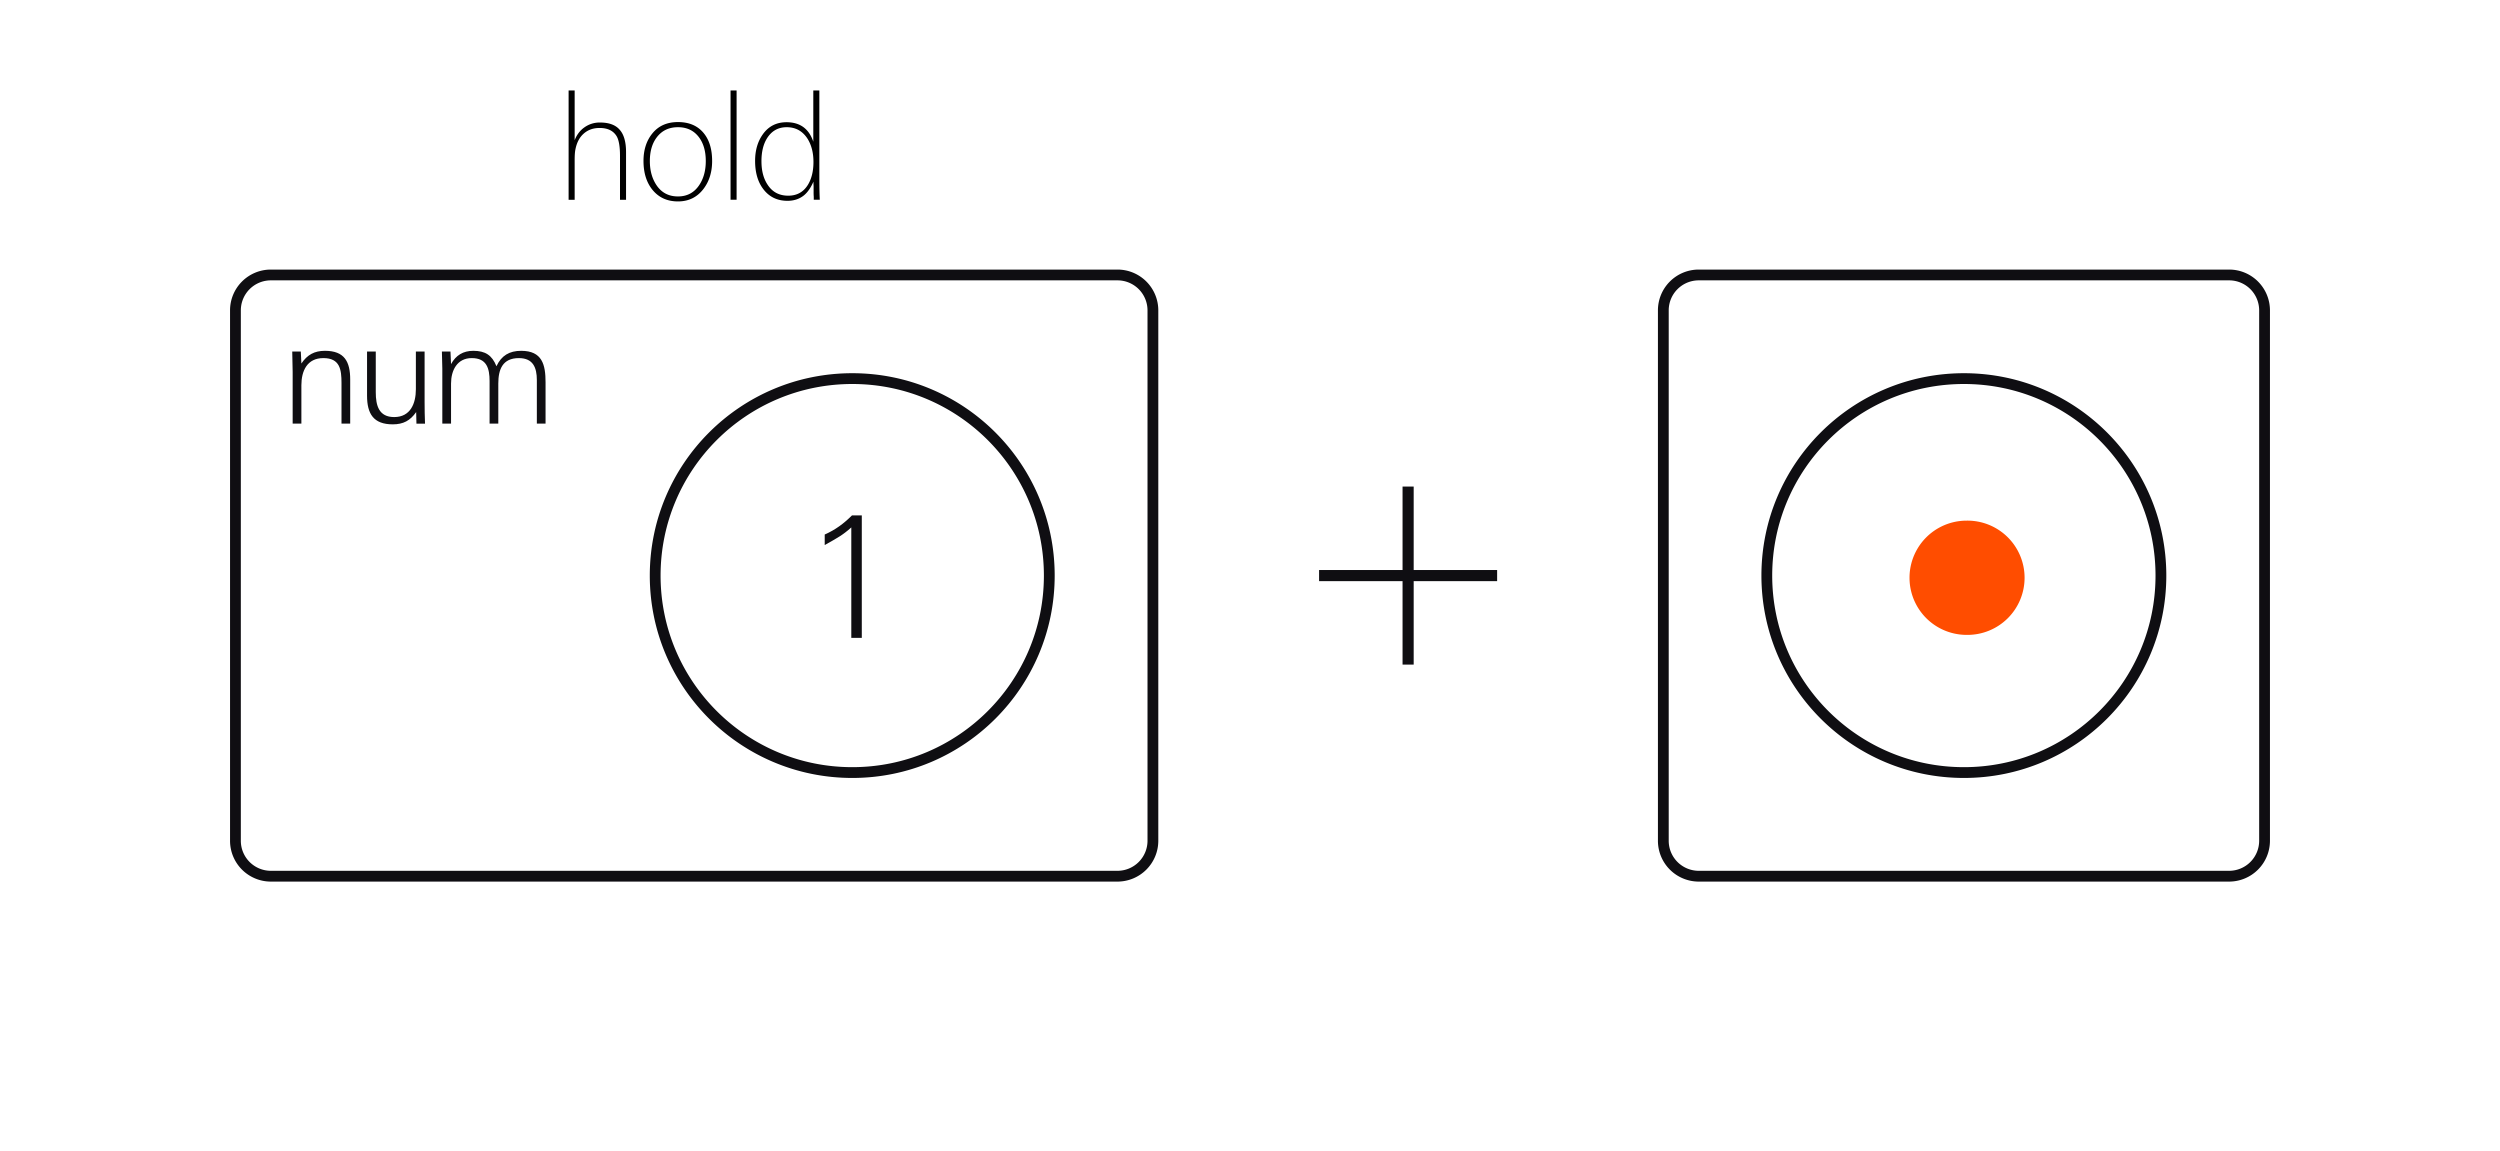
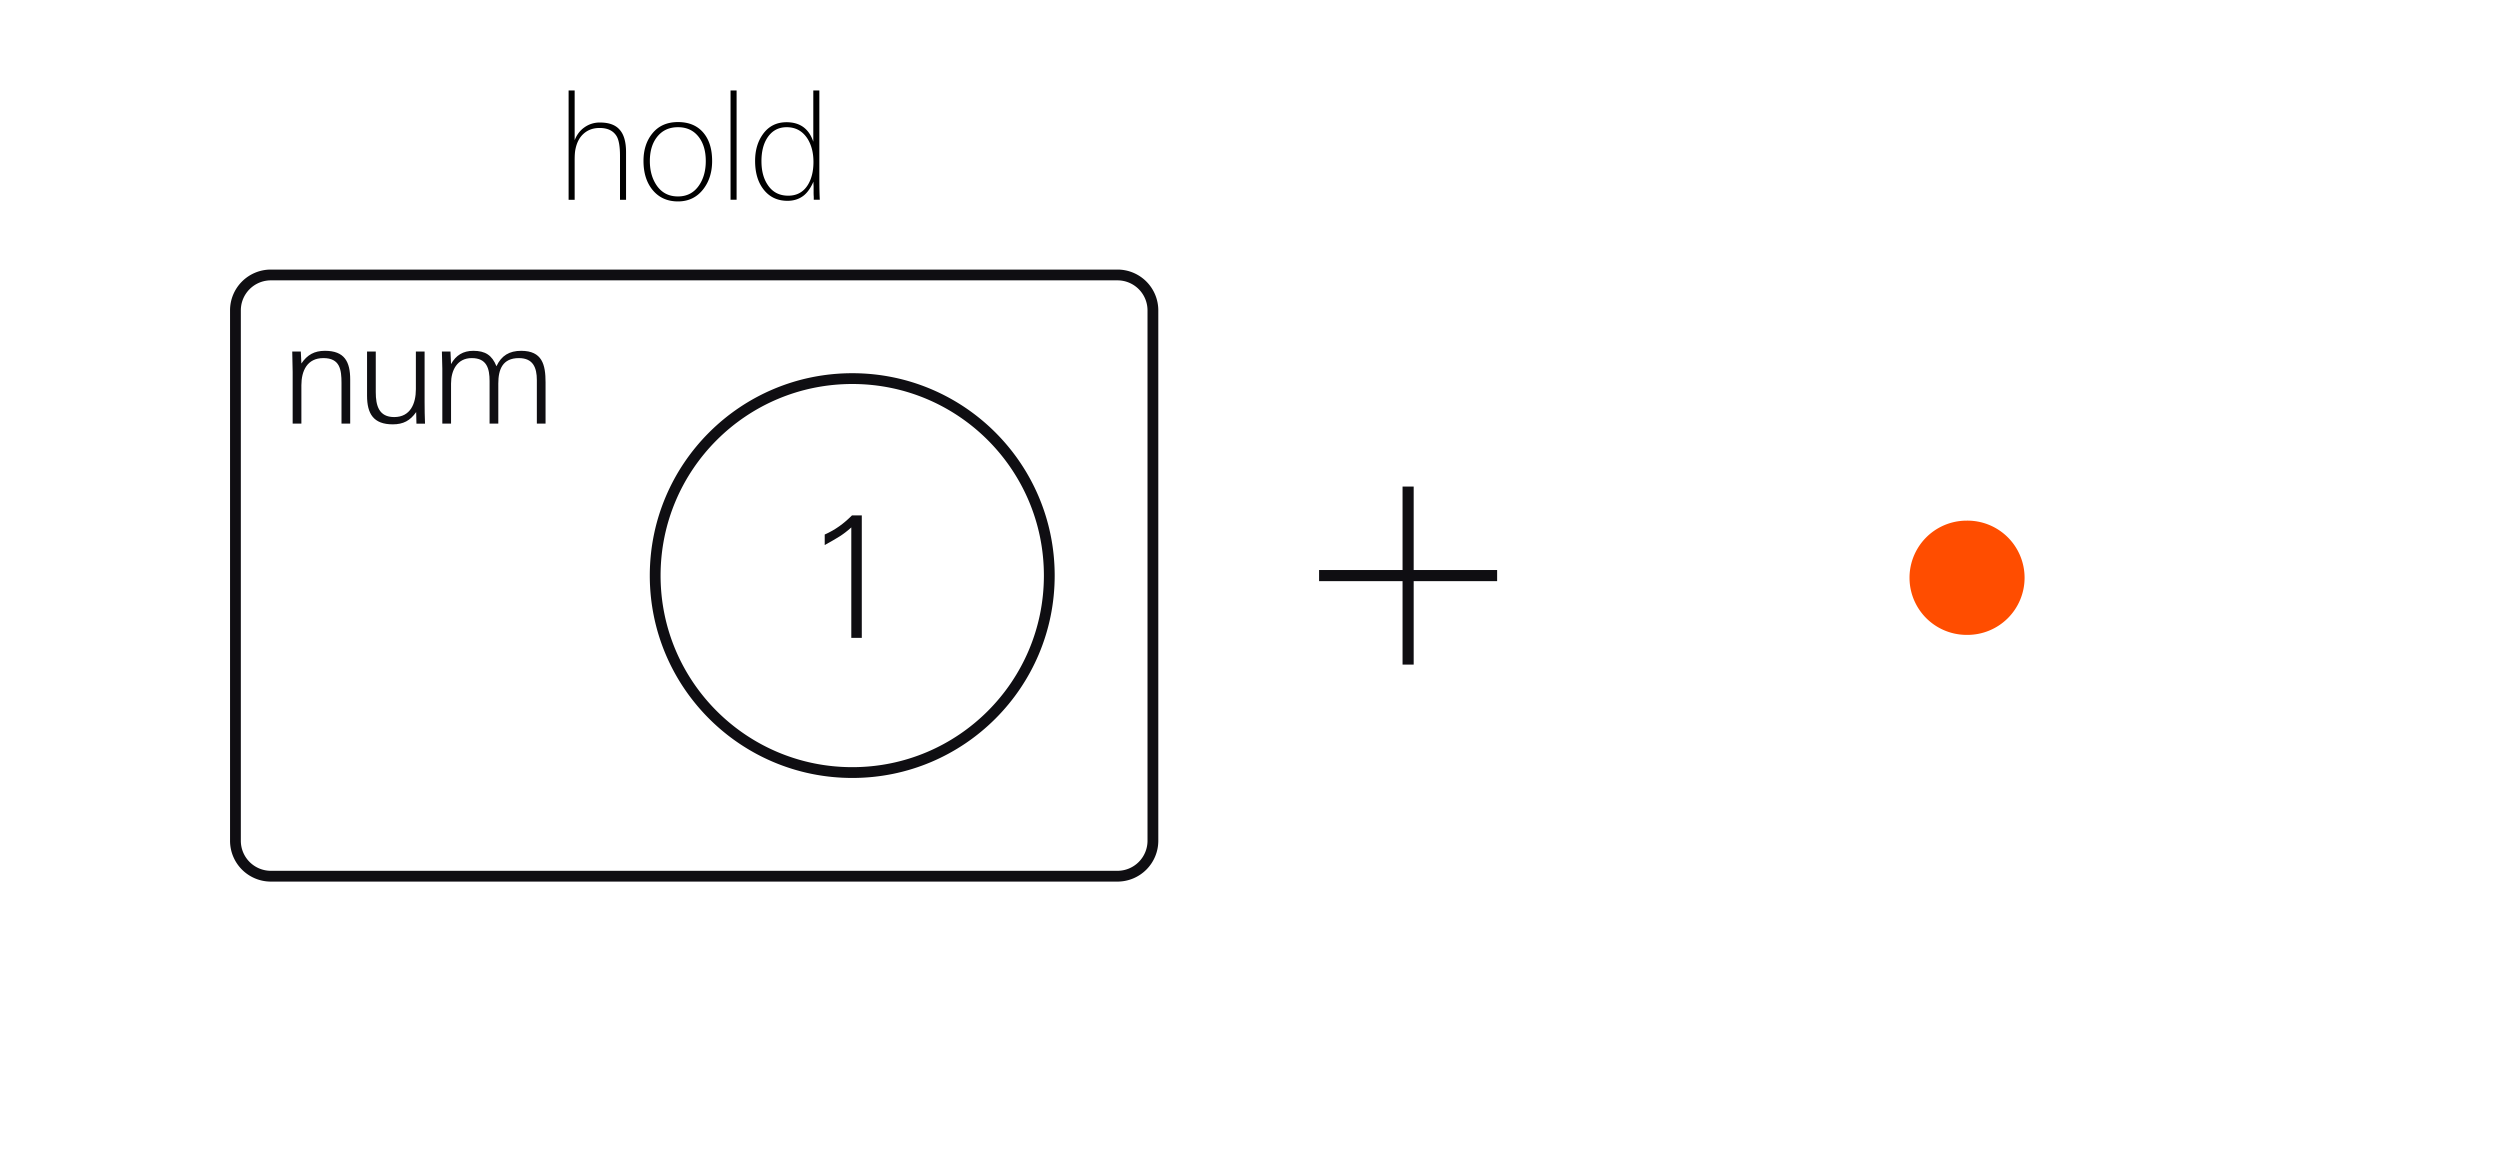
<svg xmlns="http://www.w3.org/2000/svg" width="215" height="99" fill="none">
  <path d="M99.15 26.687v45.615a3.049 3.049 0 0 1-3.05 3.051H23.287a3.046 3.046 0 0 1-3.039-3.051V26.687a3.044 3.044 0 0 1 3.04-3.04h72.81a3.046 3.046 0 0 1 3.052 3.04ZM90.239 49.5c0-9.355-7.585-16.94-16.94-16.94-9.367 0-16.953 7.585-16.953 16.94 0 9.354 7.586 16.94 16.953 16.94 9.355 0 16.94-7.586 16.94-16.94Z" stroke="#0F0E12" stroke-width=".928" />
  <path d="M29.369 36.432v-3.5c0-1.153-.135-2.136-1.56-2.136-1.399 0-1.89 1.105-1.89 2.333v3.303h-.75v-4.445c0-.589-.036-1.165-.036-1.755h.737l.049 1.03c.503-.748 1.117-1.092 2.026-1.092 1.682 0 2.172.933 2.172 2.468v3.794h-.748ZM35.814 36.433l-.024-.995c-.515.737-1.105 1.056-2.014 1.056-1.657 0-2.21-.909-2.21-2.468v-3.794h.75v3.5c0 1.153.27 2.136 1.584 2.136 1.399 0 1.865-1.166 1.865-2.395v-3.24h.75v4.345c0 .614.011 1.24.036 1.855h-.737ZM46.169 36.432v-3.745c0-1.068-.32-1.89-1.547-1.89-1.4 0-1.768.97-1.768 2.185v3.45h-.75v-3.66c0-1.091-.245-1.976-1.534-1.976-1.265 0-1.78 1.069-1.78 2.186v3.45h-.75v-4.715c0-.49-.036-.995-.036-1.485h.737l.049 1.08c.417-.761 1.044-1.142 1.915-1.142 1.02 0 1.608.369 1.99 1.326.429-.921 1.116-1.326 2.123-1.326 1.817 0 2.1 1.19 2.1 2.714v3.548h-.75ZM73.212 54.853v-9.495c-.728.656-1.194.903-2.286 1.515v-.904c.917-.407 1.631-.932 2.345-1.645h.844v10.53h-.903Z" fill="#0F0E12" />
  <path d="M53.84 13.085v4.095h-.52v-3.783c0-.789-.095-1.348-.286-1.677-.286-.477-.775-.715-1.469-.715-.563 0-1.031.173-1.404.52-.338.312-.563.754-.676 1.326-.043.199-.065.502-.065.91v3.419h-.52v-9.4h.52v4.278c.19-.486.477-.858.858-1.118a2.244 2.244 0 0 1 1.326-.403c.772 0 1.335.208 1.69.624.364.407.546 1.048.546 1.924Zm7.403.754c0 .953-.247 1.755-.741 2.405-.546.719-1.278 1.079-2.197 1.079-.945 0-1.69-.351-2.236-1.053-.485-.624-.728-1.435-.728-2.431 0-.945.251-1.73.754-2.353.529-.659 1.265-.988 2.21-.988.962 0 1.703.32 2.223.962.477.589.715 1.382.715 2.379Zm-5.356.013c0 .823.195 1.52.585 2.093.433.632 1.044.949 1.833.949.78 0 1.387-.321 1.82-.962.381-.564.572-1.257.572-2.08 0-.832-.19-1.508-.572-2.028-.433-.59-1.04-.884-1.82-.884s-1.391.294-1.833.884c-.39.52-.585 1.196-.585 2.028Zm7.46-6.071v9.399h-.52v-9.4h.52Zm7.156 9.399h-.52v-.26a5.094 5.094 0 0 1-.013-.442v-.481a4.624 4.624 0 0 1-.013-.377c-.226.52-.494.91-.806 1.17-.39.32-.867.48-1.43.48-.902 0-1.608-.355-2.12-1.065-.441-.607-.662-1.396-.662-2.366 0-.902.22-1.664.663-2.288.494-.694 1.174-1.04 2.04-1.04 1.162 0 1.929.559 2.302 1.677V7.78h.52v7.488c0 .823.013 1.46.039 1.91Zm-5.018-3.315c0 .823.177 1.499.533 2.028.407.624.996.936 1.768.936.754 0 1.321-.317 1.703-.95.312-.52.468-1.17.468-1.95 0-.797-.174-1.468-.52-2.014-.425-.65-1.019-.975-1.781-.975-.728 0-1.292.316-1.69.949-.321.511-.481 1.17-.481 1.976Z" fill="#000" />
  <path d="M121.098 41.844v15.311M128.753 49.5h-15.312" stroke="#0F0E12" stroke-width=".957" />
-   <path d="M194.752 26.687v45.615a3.05 3.05 0 0 1-3.052 3.051h-45.615a3.047 3.047 0 0 1-3.039-3.051V26.687a3.044 3.044 0 0 1 3.039-3.04H191.7a3.046 3.046 0 0 1 3.052 3.04ZM185.839 49.5c0-9.355-7.585-16.94-16.94-16.94-9.367 0-16.953 7.585-16.953 16.94 0 9.354 7.586 16.94 16.953 16.94 9.355 0 16.94-7.586 16.94-16.94Z" stroke="#0F0E12" stroke-width=".928" />
  <path d="M169.131 44.775a4.912 4.912 0 0 0 0 9.825 4.913 4.913 0 1 0 0-9.825Z" fill="#FF4D00" />
</svg>